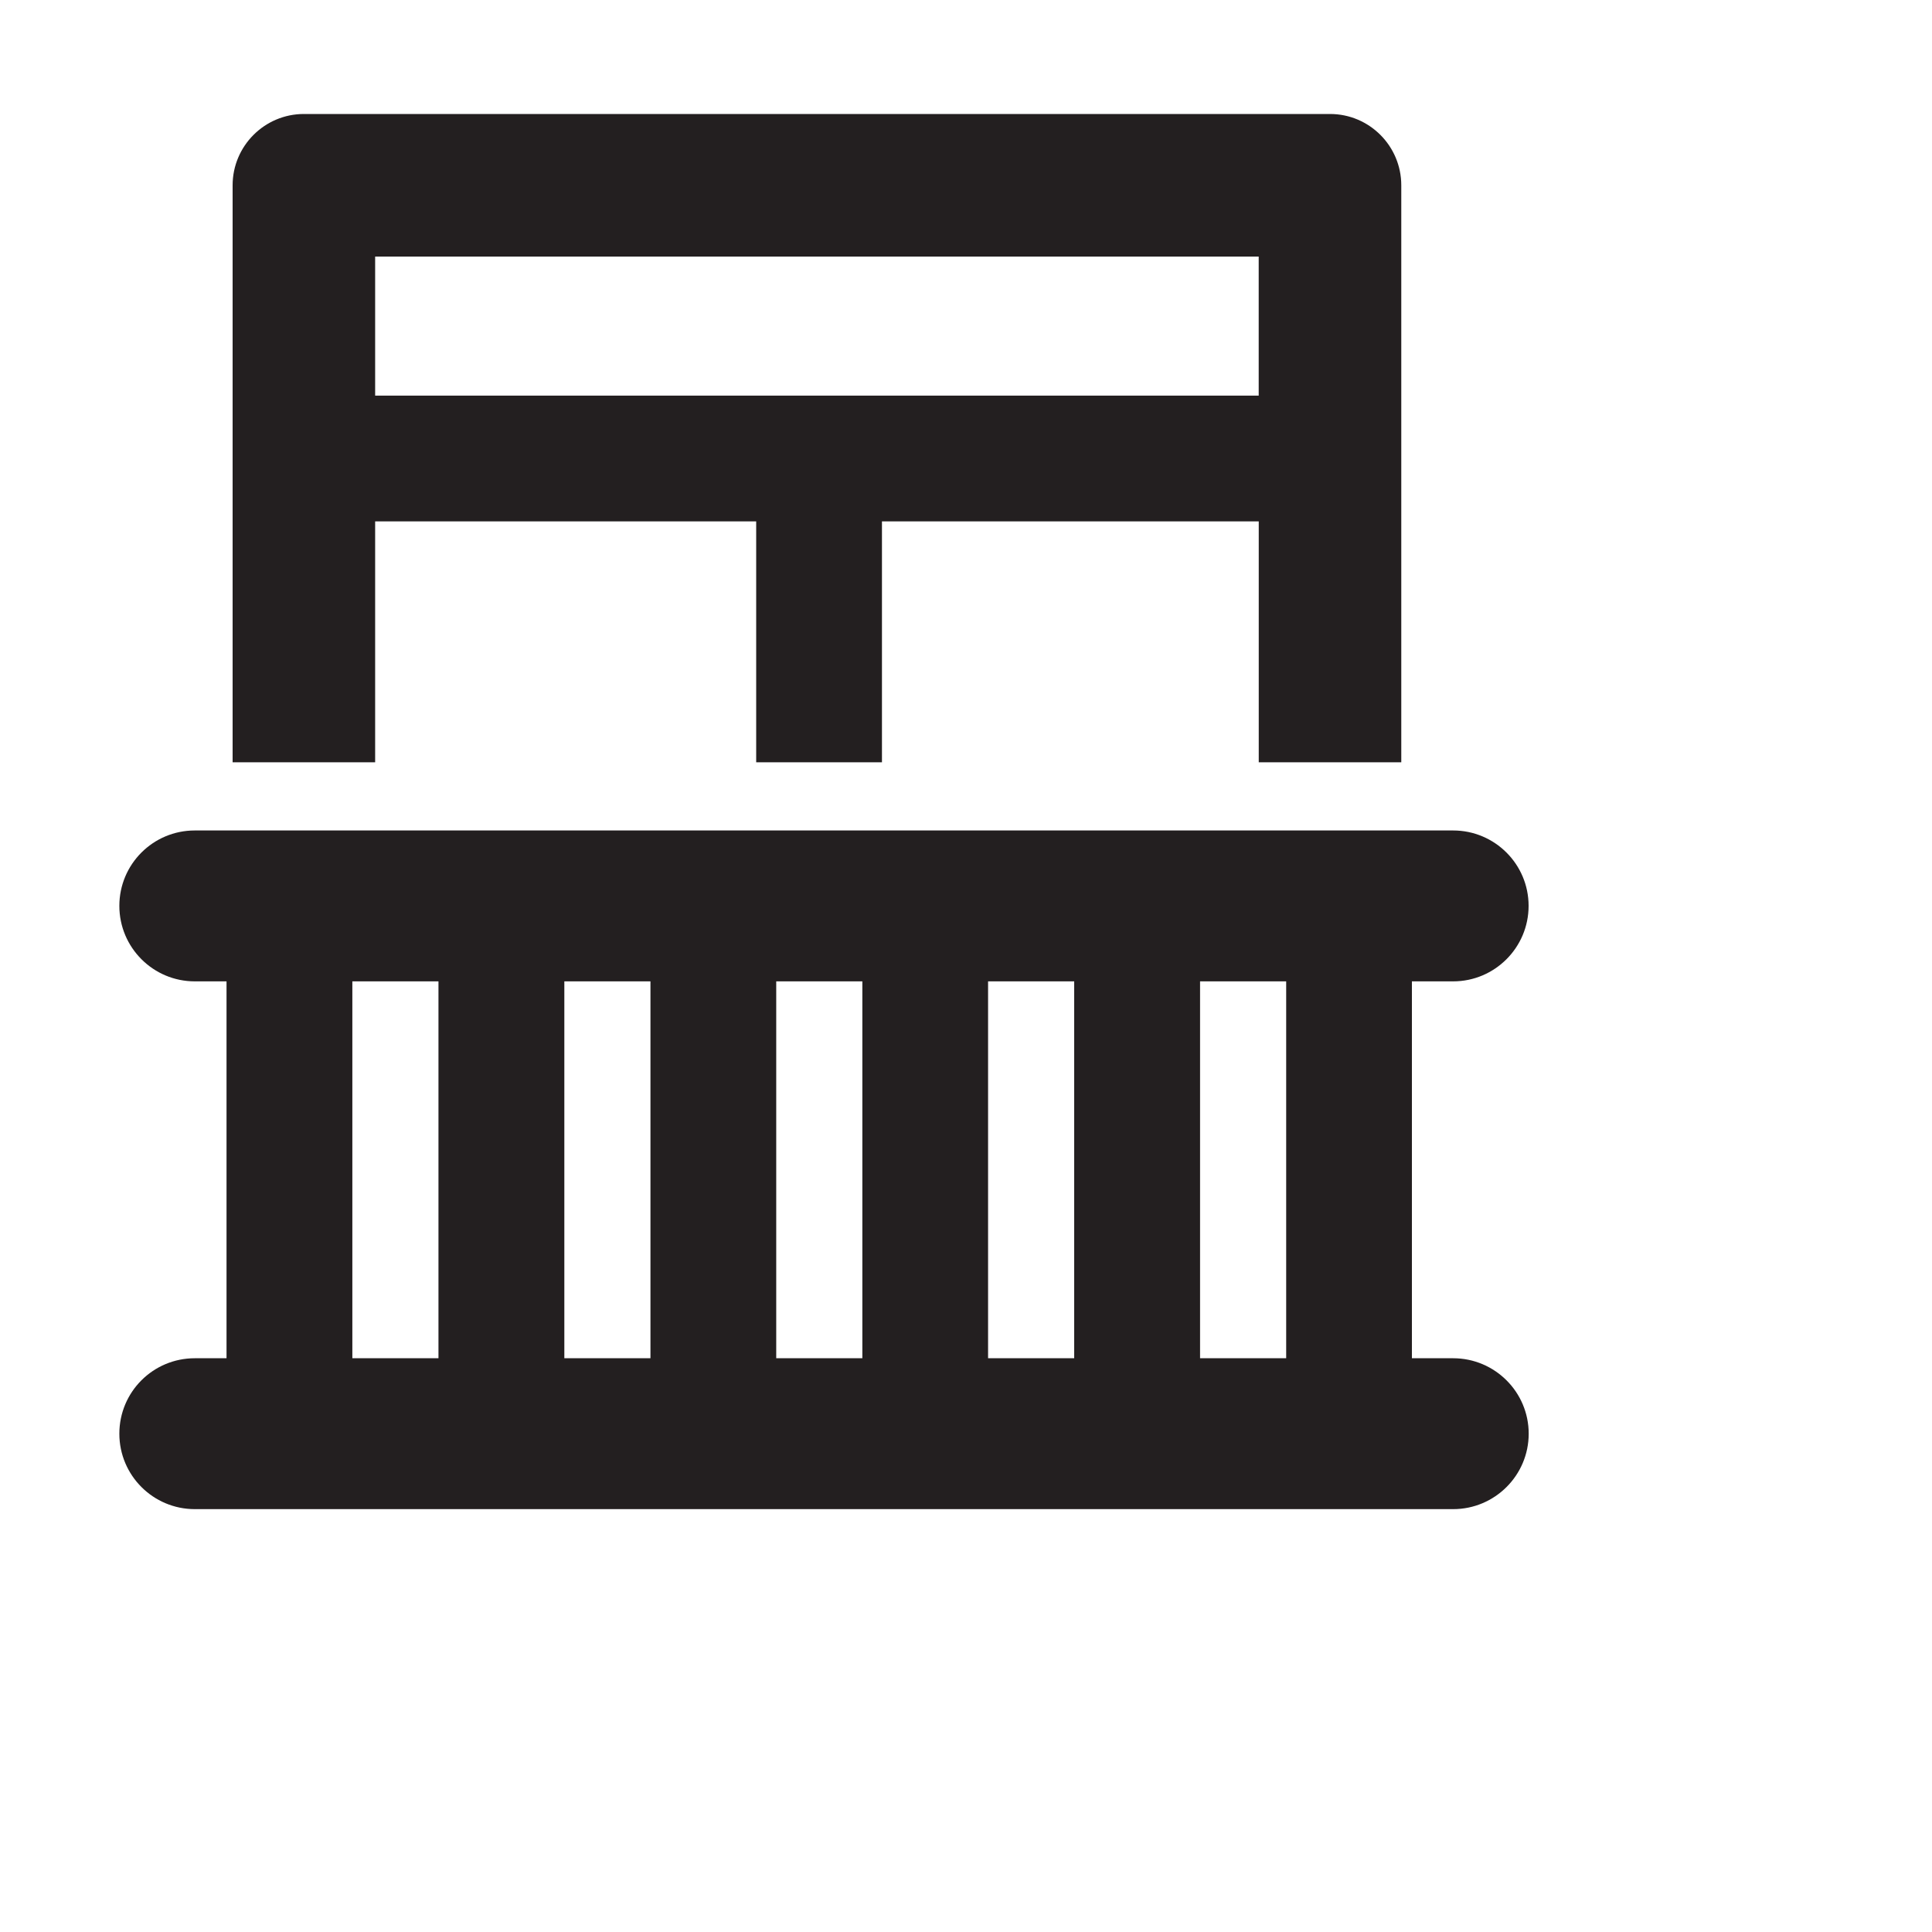
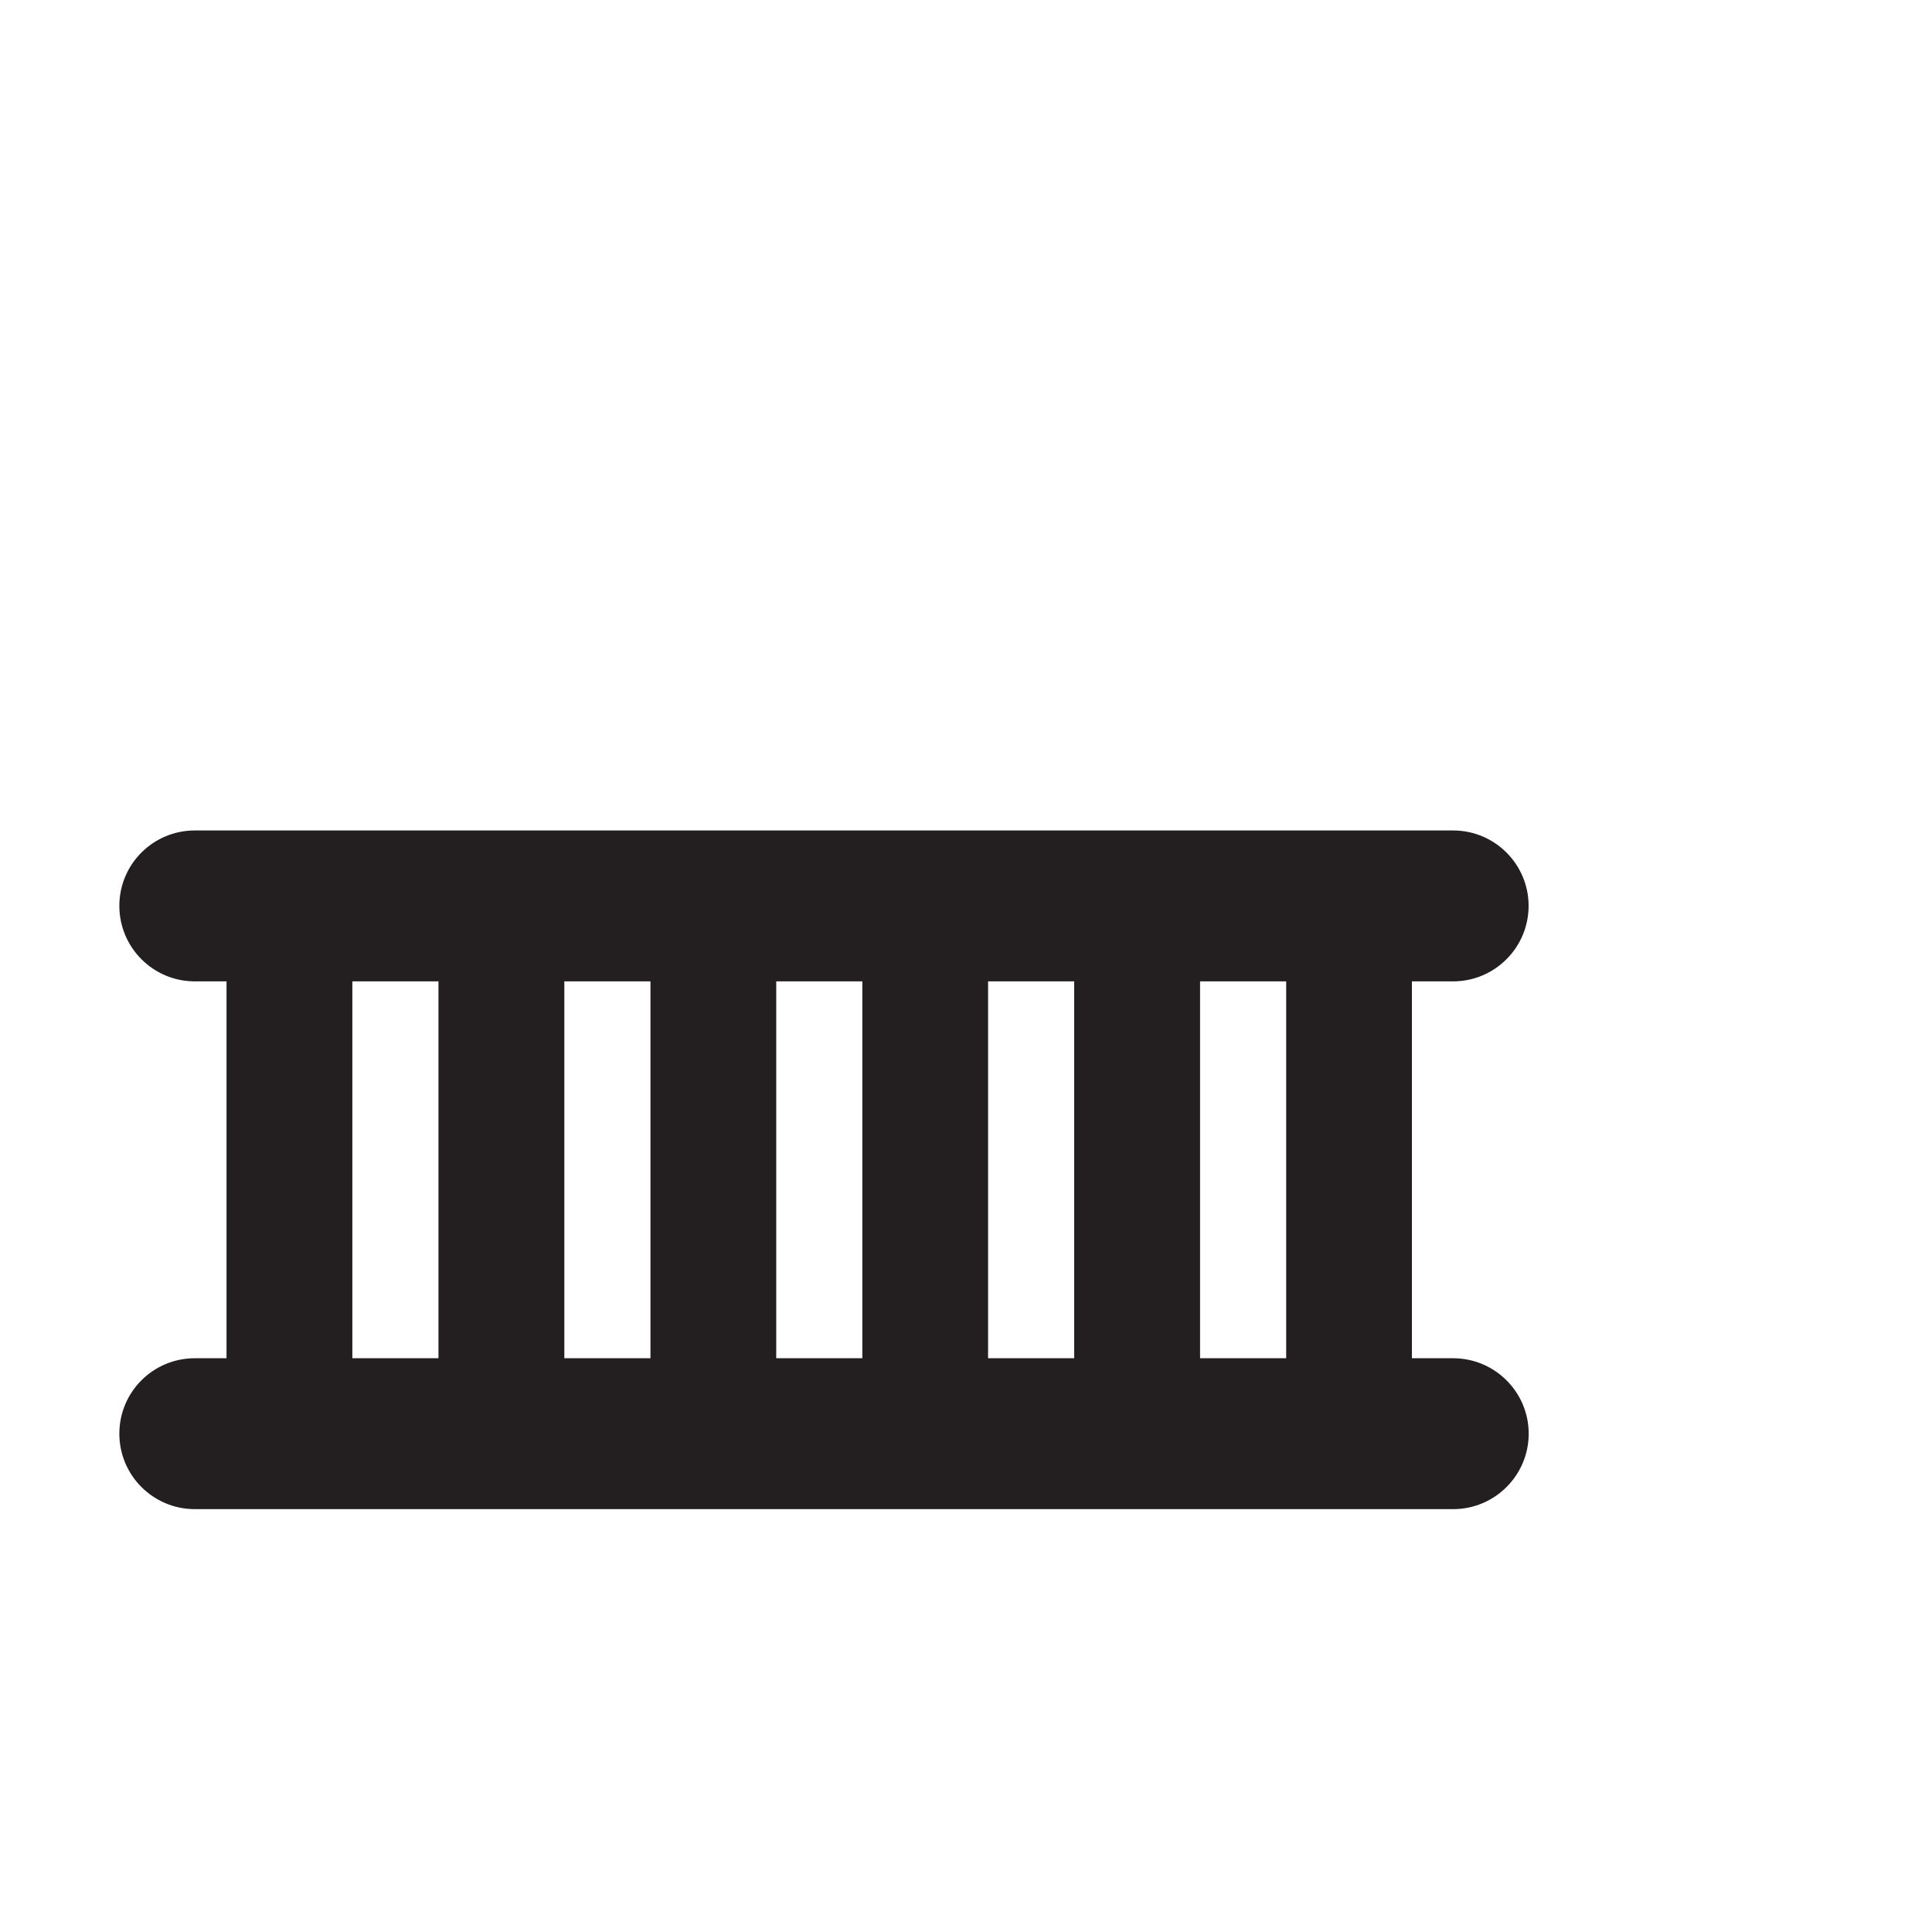
<svg xmlns="http://www.w3.org/2000/svg" version="1.1" id="Layer_1" x="0px" y="0px" width="40px" height="40px" viewBox="0 0 40 40" enable-background="new 0 0 40 40" xml:space="preserve">
-   <path fill="#231F20" d="M7.767,10.795h7.889v4.987h2.604v-4.987h7.801v4.987h2.951V3.837c0-0.814-0.66-1.477-1.476-1.477H6.292  c-0.815,0-1.476,0.663-1.476,1.477v11.945h2.951V10.795z M26.061,8.191H7.767V5.312h18.293V8.191z" />
-   <path fill="#231F20" d="M30.086,28.121h-0.854v-7.803h0.854c0.861,0,1.562-0.7,1.562-1.563c0-0.863-0.701-1.561-1.562-1.561H4.033  c-0.863,0-1.562,0.698-1.562,1.561c0,0.863,0.7,1.563,1.562,1.563H4.69v7.803H4.033c-0.863,0-1.562,0.697-1.562,1.562  c0,0.863,0.7,1.562,1.562,1.562h26.054c0.861,0,1.563-0.7,1.563-1.562C31.65,28.82,30.948,28.121,30.086,28.121 M26.629,28.121  h-1.783v-7.803h1.783V28.121z M16.071,20.318h1.783v7.803h-1.783V20.318z M13.467,28.121h-1.783v-7.803h1.783V28.121z   M20.457,20.318h1.783v7.803h-1.783V20.318z M7.295,20.318h1.783v7.803H7.295V20.318z" />
+   <path fill="#231F20" d="M30.086,28.121h-0.854v-7.803h0.854c0.861,0,1.562-0.7,1.562-1.563c0-0.863-0.701-1.561-1.562-1.561H4.033  c-0.863,0-1.562,0.698-1.562,1.561c0,0.863,0.7,1.563,1.562,1.563H4.69v7.803H4.033c-0.863,0-1.562,0.697-1.562,1.562  c0,0.863,0.7,1.562,1.562,1.562h26.054c0.861,0,1.563-0.7,1.563-1.562C31.65,28.82,30.948,28.121,30.086,28.121 M26.629,28.121  h-1.783v-7.803h1.783V28.121z M16.071,20.318h1.783v7.803h-1.783V20.318z M13.467,28.121h-1.783v-7.803h1.783V28.121z   M20.457,20.318h1.783v7.803h-1.783V20.318M7.295,20.318h1.783v7.803H7.295V20.318z" />
</svg>